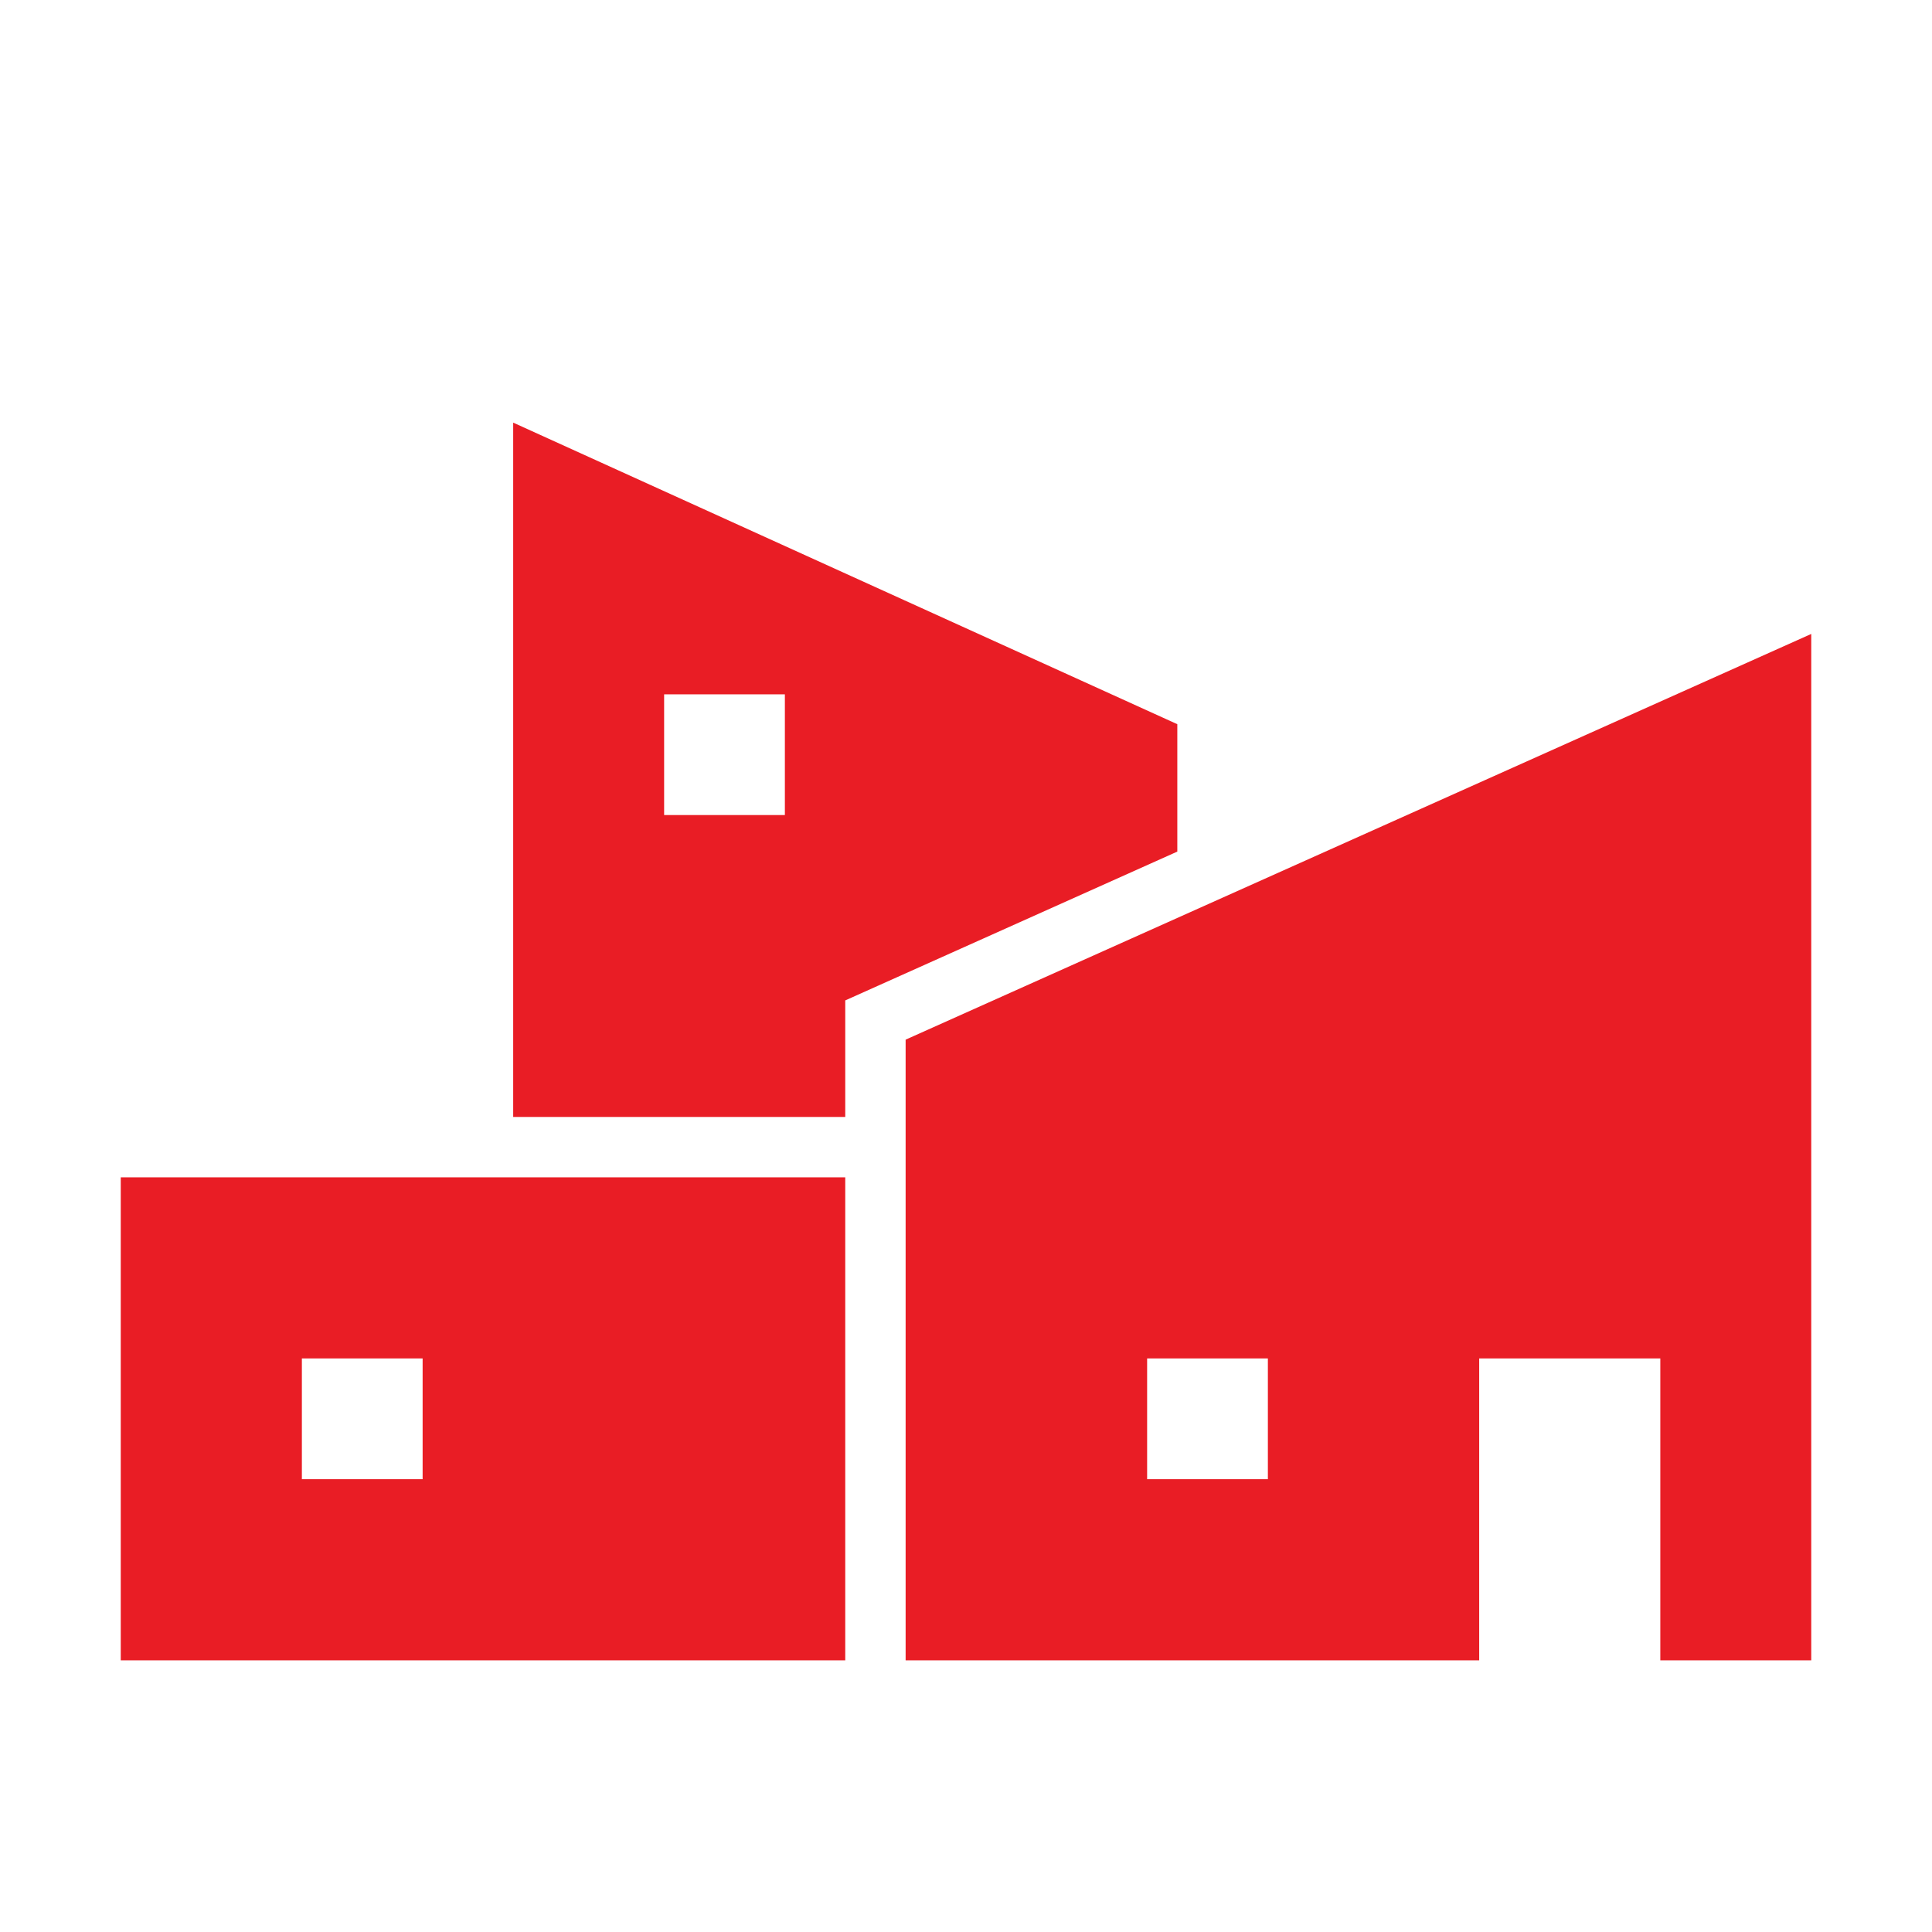
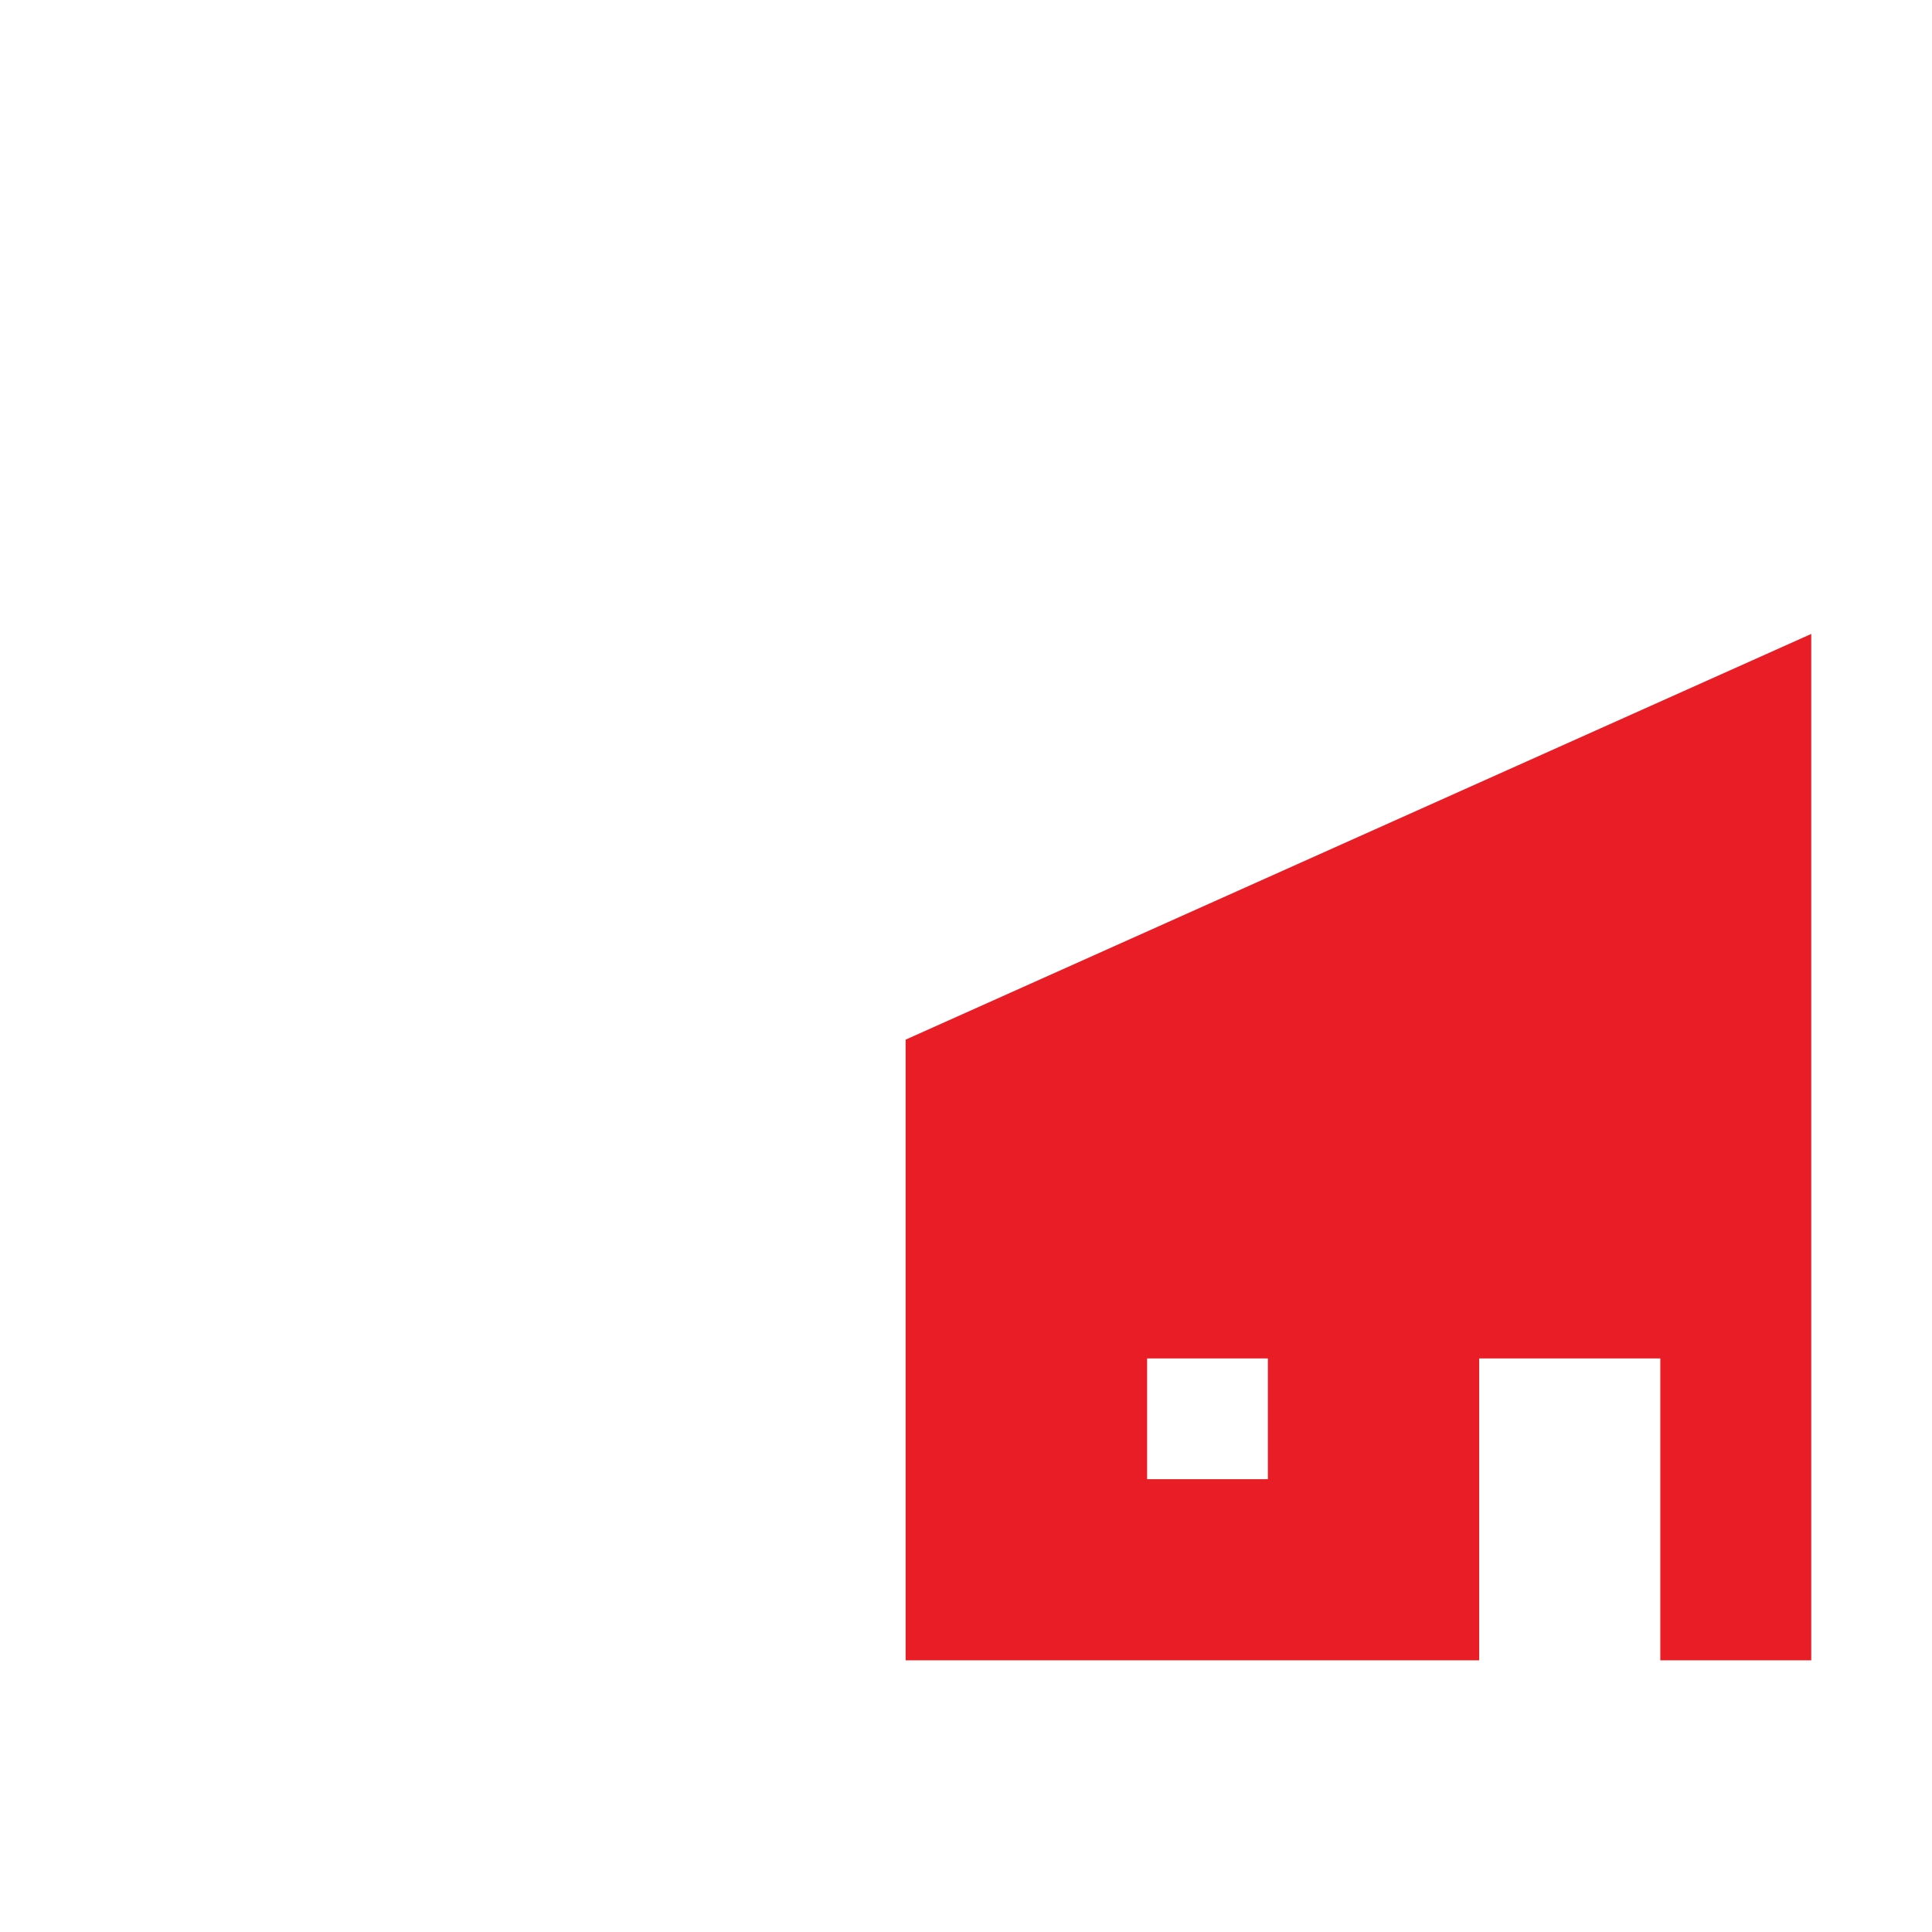
<svg xmlns="http://www.w3.org/2000/svg" width="512" height="512" x="0" y="0" viewBox="0 0 64 64" style="enable-background:new 0 0 512 512" xml:space="preserve" class="">
  <g>
-     <path d="M17 14v23h11v-3.86l11-4.93v-4.22zm9 13h-4v-4h4zM4 39v16h24V39zm10 10h-4v-4h4z" fill="#e91d25" opacity="1" data-original="#000000" class="" />
    <path d="M30 34.44V55h19V45h6v10h5V21zM42 49h-4v-4h4z" fill="#e91d25" opacity="1" data-original="#000000" class="" />
  </g>
</svg>